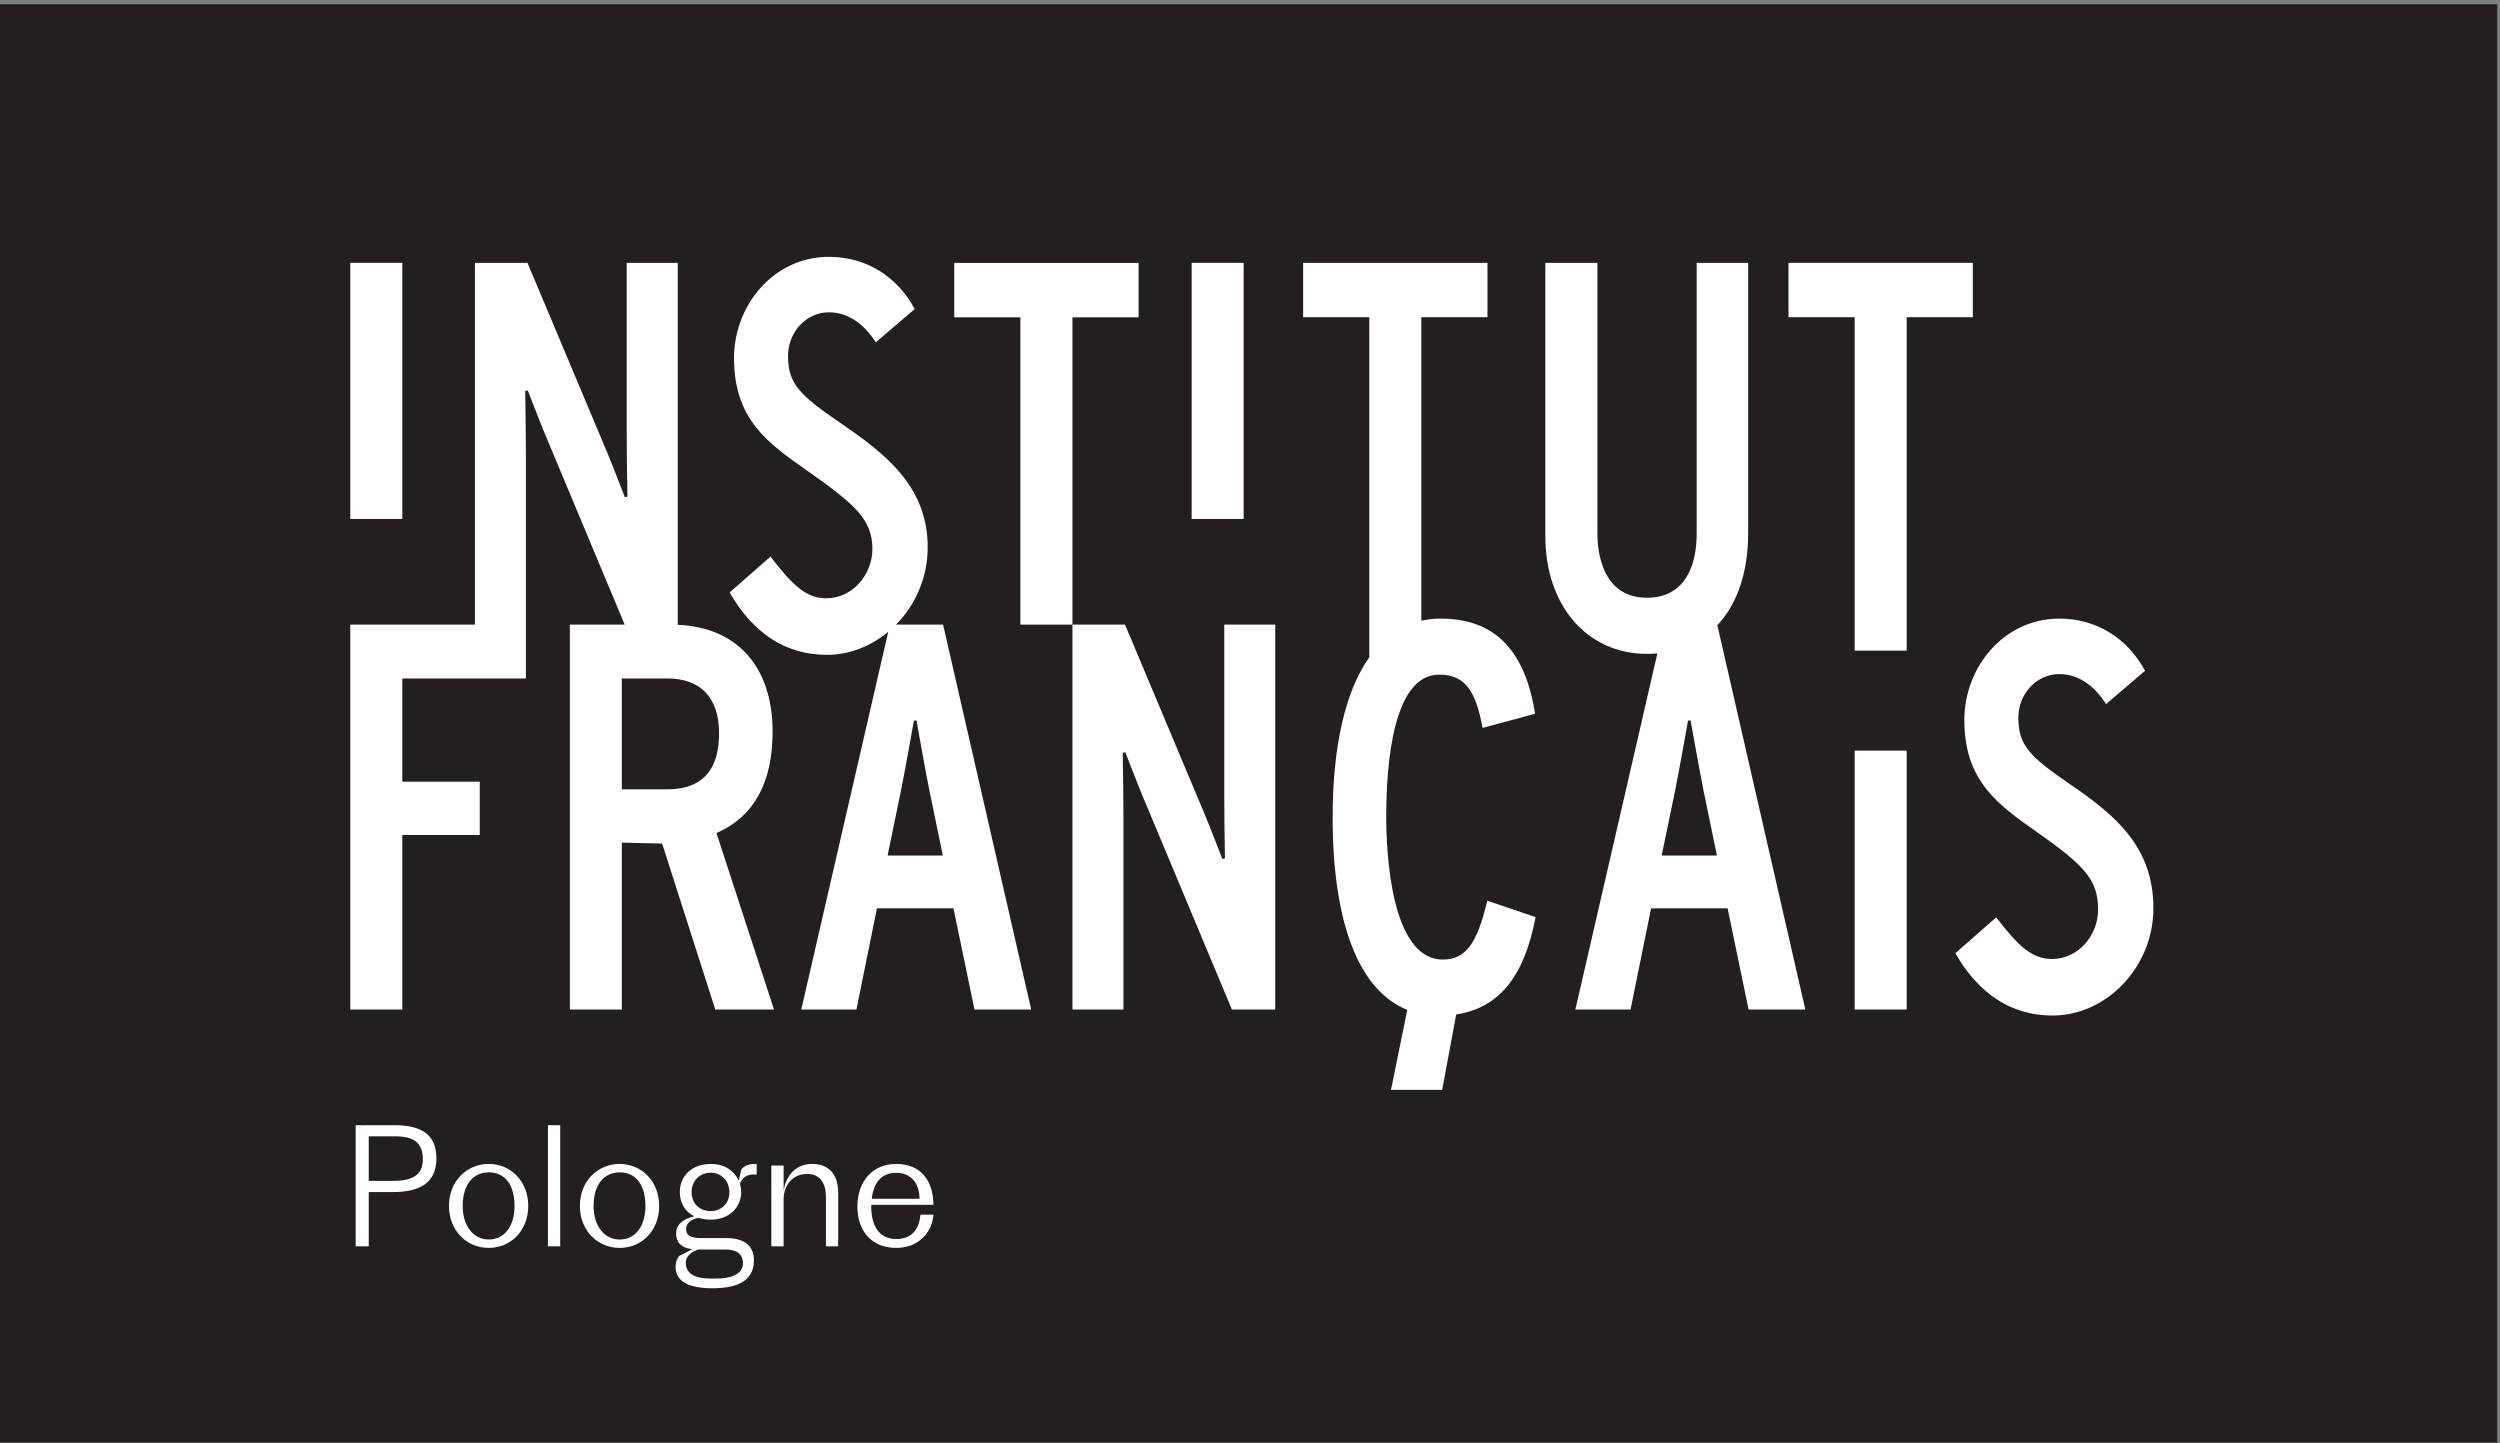
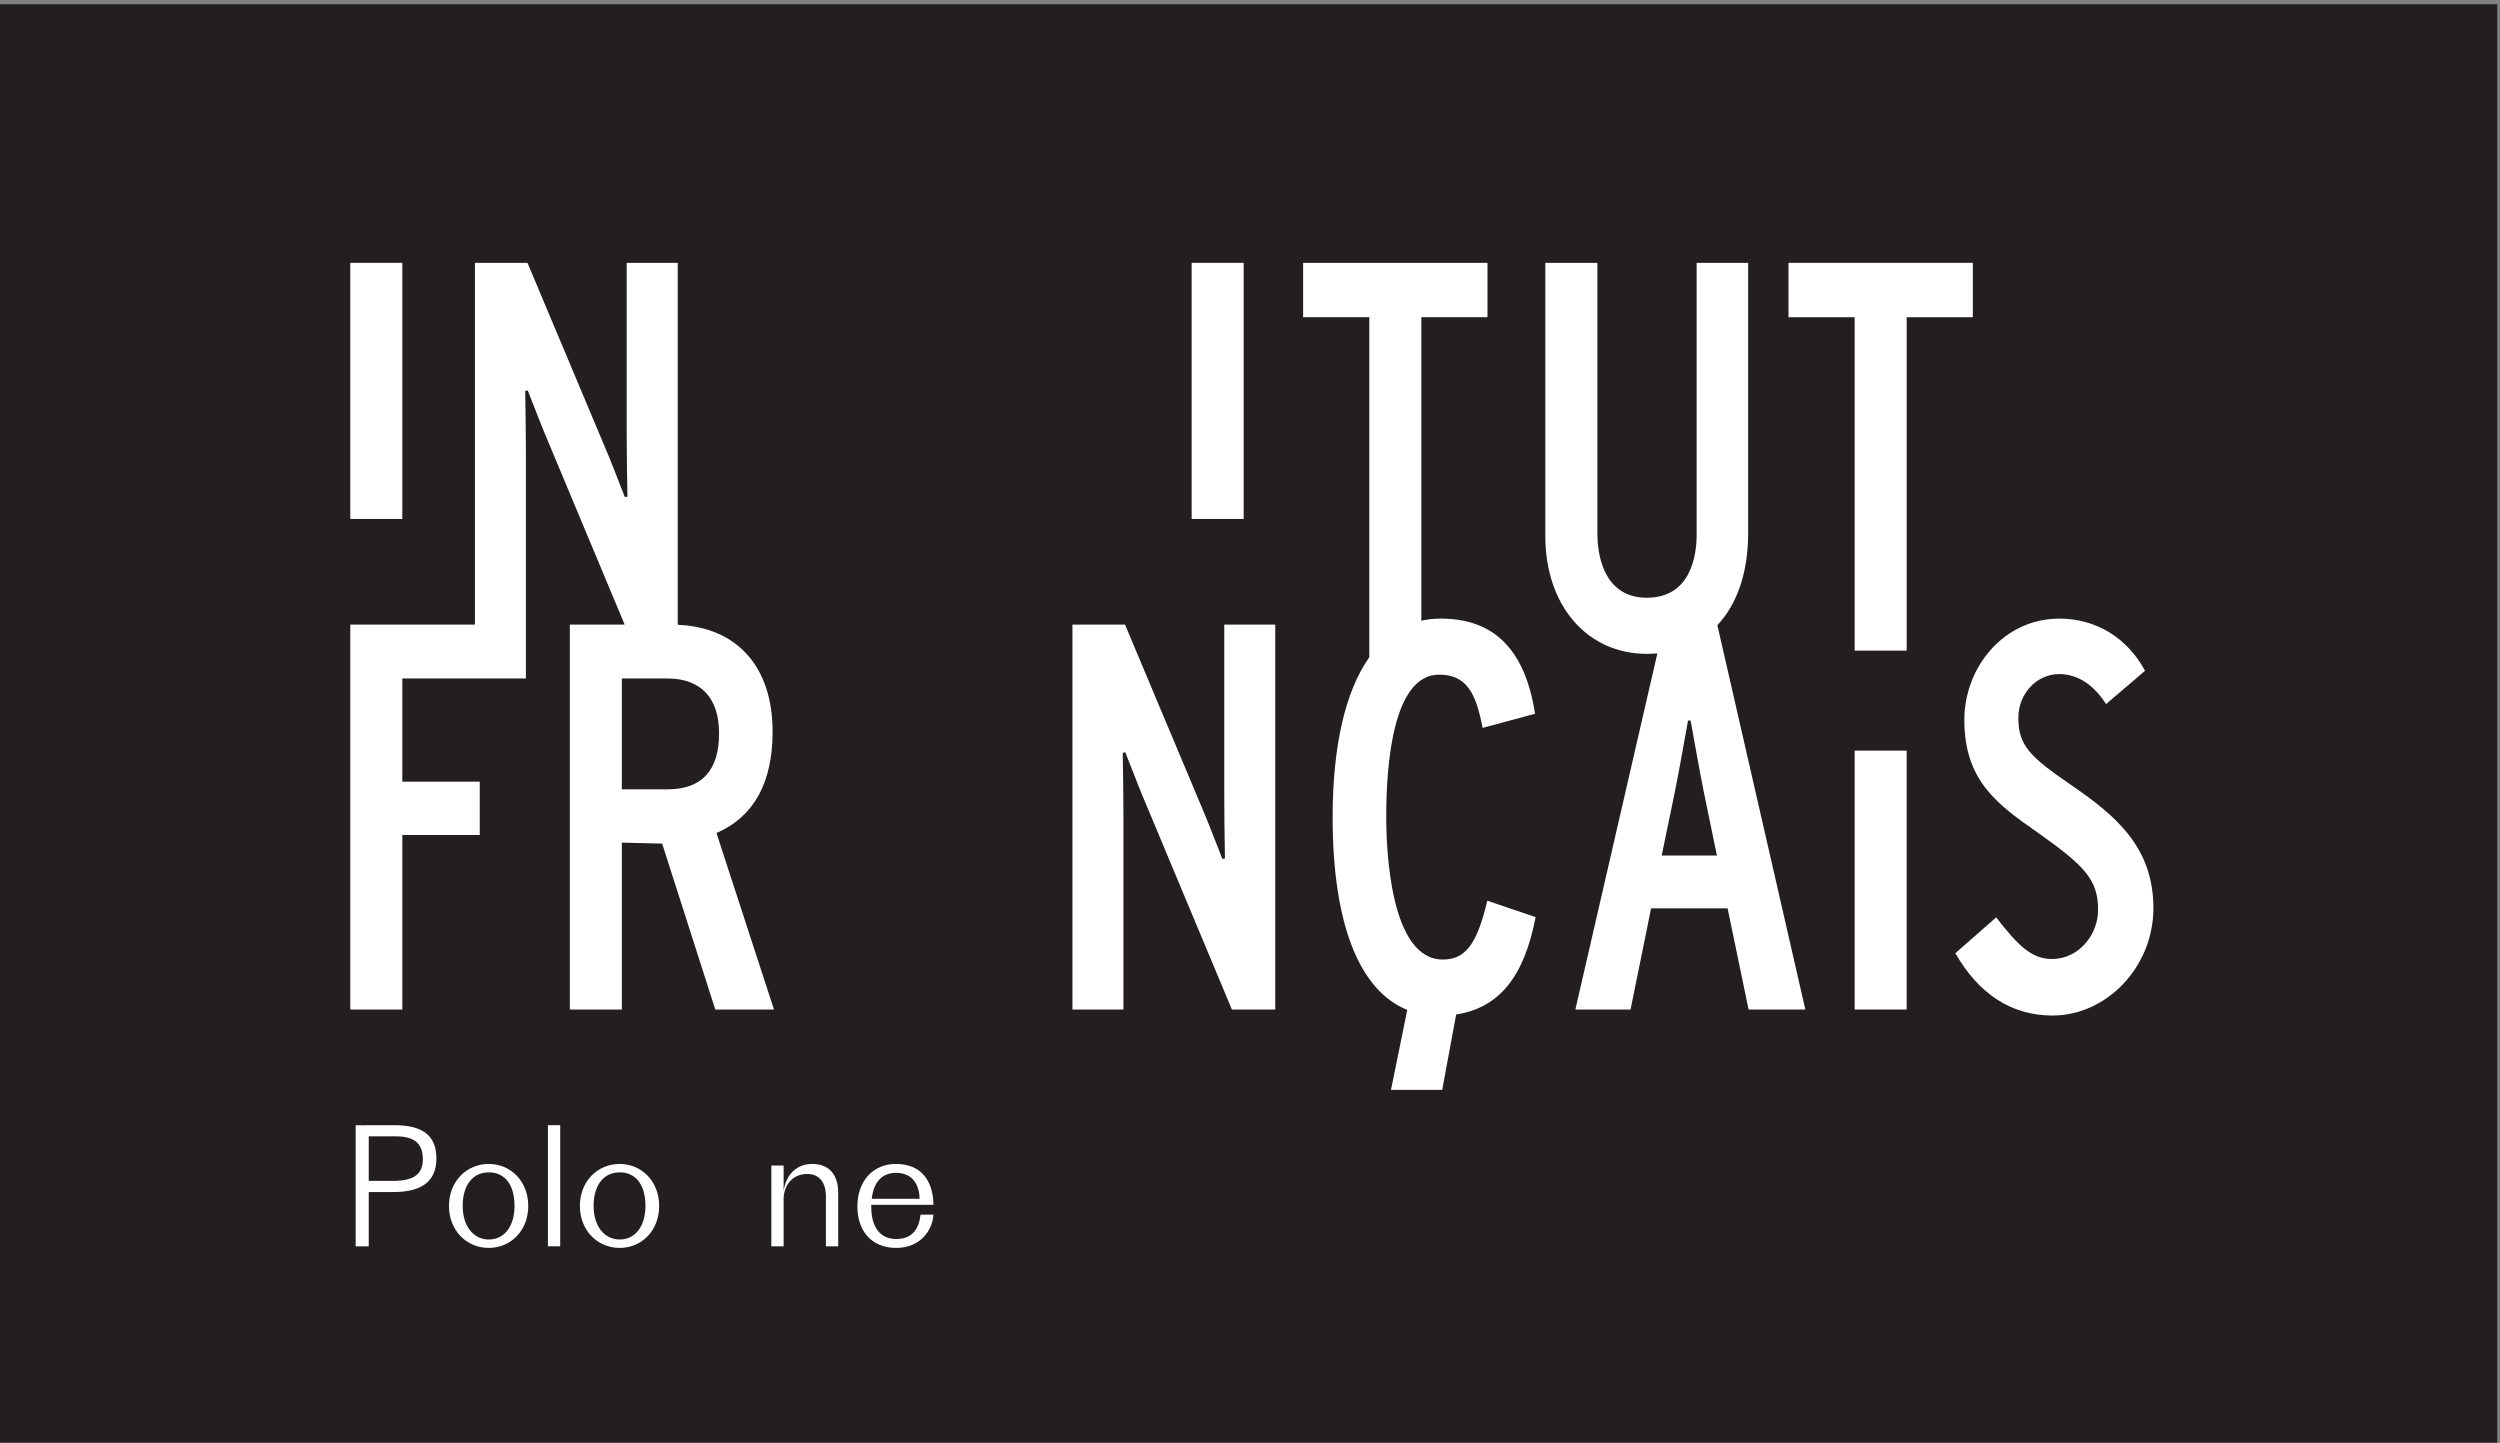
<svg xmlns="http://www.w3.org/2000/svg" width="100%" height="100%" viewBox="0 0 946 546" version="1.1" xml:space="preserve" style="fill-rule:evenodd;clip-rule:evenodd;stroke-linejoin:round;stroke-miterlimit:2;">
  <rect x="0" y="0" width="946" height="546" fill="#808080" stroke="none" />
  <g transform="matrix(4.167,0,0,4.167,0,0)">
    <rect x="0" y="0.39" width="226.77" height="130.61" style="fill:rgb(35,31,32);fill-rule:nonzero;" />
    <rect x="31.809" y="23.868" width="4.725" height="23.257" style="fill:white;fill-rule:nonzero;" />
-     <path d="M103.393,28.817L103.393,23.873L86.655,23.873L86.655,28.817L92.661,28.817L92.661,56.72L97.387,56.72L97.387,28.817L103.393,28.817Z" style="fill:white;fill-rule:nonzero;" />
    <rect x="108.212" y="23.868" width="4.723" height="23.257" style="fill:white;fill-rule:nonzero;" />
    <path d="M150.895,77.692L152.088,71.928C152.459,70.077 152.975,67.198 153.287,65.433L153.524,65.433C153.838,67.203 154.359,70.114 154.723,71.928L155.911,77.692L150.895,77.692ZM158.748,48.402L158.748,23.868L154.071,23.868L154.071,48.552C154.071,50.275 153.628,54.281 149.544,54.281C145.384,54.281 145.057,49.86 145.057,48.504L145.057,23.868L140.33,23.868L140.33,48.697C140.33,54.984 144.12,59.375 149.544,59.375C149.871,59.375 150.19,59.356 150.504,59.331L143.057,91.674L148.068,91.674L149.934,82.483L156.881,82.483L158.786,91.674L163.941,91.674L155.951,56.772C157.741,54.873 158.748,52.002 158.748,48.402Z" style="fill:white;fill-rule:nonzero;" />
    <path d="M179.149,23.868L162.412,23.868L162.412,28.807L168.419,28.807L168.419,59.083L173.143,59.083L173.143,28.807L179.149,28.807L179.149,23.868Z" style="fill:white;fill-rule:nonzero;" />
    <path d="M60.627,71.676L56.468,71.676L56.468,61.613L60.627,61.613C63.639,61.613 65.299,63.38 65.299,66.594C65.299,69.967 63.724,71.676 60.627,71.676ZM65.164,75.6C68.477,74.121 70.159,71.041 70.159,66.445C70.159,60.553 66.946,56.966 61.543,56.736L61.543,23.868L56.91,23.868L56.91,39.261C56.91,40.561 56.938,43.337 56.976,45.094L56.742,45.145L56.361,44.167C55.861,42.877 55.266,41.359 54.876,40.468L47.899,23.868L43.128,23.868L43.128,56.72L31.809,56.72L31.809,91.674L36.534,91.674L36.534,75.827L43.565,75.827L43.565,70.985L36.534,70.985L36.534,61.613L47.756,61.613L47.756,41.343C47.756,40.043 47.73,37.267 47.693,35.508L47.926,35.456L48.309,36.444C48.814,37.733 49.405,39.246 49.792,40.138L56.726,56.72L51.747,56.72L51.747,91.674L56.468,91.674L56.468,76.516L60.129,76.606L64.954,91.674L70.285,91.674L65.059,75.639L65.164,75.6Z" style="fill:white;fill-rule:nonzero;" />
-     <path d="M80.601,77.692L81.79,71.928C82.163,70.077 82.678,67.198 82.989,65.433L83.228,65.433C83.542,67.203 84.057,70.114 84.428,71.928L85.617,77.692L80.601,77.692ZM81.37,56.72C83.118,54.94 84.244,52.456 84.244,49.704C84.244,44.09 80.288,41.137 76.296,38.393C72.594,35.864 71.56,34.844 71.56,32.327C71.56,30.172 73.192,28.359 75.275,28.359C77,28.359 78.46,29.405 79.524,31.089L83.065,28.062C81.452,25.075 78.628,23.323 75.278,23.323C70.244,23.323 66.656,27.725 66.656,32.514C66.656,38.088 69.708,40.223 73.321,42.757C77.62,45.788 79.222,47.148 79.222,49.867C79.222,52.121 77.468,54.329 75.033,54.329C73.252,54.329 72.02,53.221 69.968,50.544L66.258,53.798C68.402,57.538 71.367,59.466 75.094,59.466C77.146,59.466 79.09,58.677 80.66,57.371L72.762,91.674L77.772,91.674L79.634,82.483L86.582,82.483L88.492,91.674L93.642,91.674L85.64,56.72L81.37,56.72Z" style="fill:white;fill-rule:nonzero;" />
    <path d="M111.174,72.108C111.174,73.416 111.197,76.188 111.235,77.946L111.001,78L110.621,77.018C110.116,75.733 109.524,74.213 109.134,73.315L102.161,56.72L97.387,56.72L97.387,91.674L102.018,91.674L102.018,74.2C102.018,72.895 101.99,70.123 101.954,68.364L102.187,68.309L102.568,69.289C103.073,70.58 103.664,72.098 104.054,72.993L111.867,91.674L115.803,91.674L115.803,56.72L111.174,56.72L111.174,72.108Z" style="fill:white;fill-rule:nonzero;" />
    <rect x="168.419" y="68.164" width="4.724" height="23.51" style="fill:white;fill-rule:nonzero;" />
    <path d="M188.016,71.244C184.322,68.709 183.283,67.7 183.283,65.177C183.283,63.028 184.915,61.213 186.999,61.213C188.723,61.213 190.184,62.257 191.247,63.938L194.788,60.913C193.176,57.926 190.355,56.175 187.002,56.175C181.969,56.175 178.38,60.581 178.38,65.373C178.38,70.938 181.43,73.075 185.045,75.608C189.343,78.643 190.525,79.911 190.525,82.629C190.525,84.879 188.775,87.086 186.339,87.086C184.557,87.086 183.323,85.979 181.271,83.303L177.561,86.561C179.707,90.295 182.675,92.219 186.4,92.219C191.256,92.219 195.548,87.848 195.548,82.465C195.548,76.852 192.015,73.987 188.016,71.244Z" style="fill:white;fill-rule:nonzero;" />
    <path d="M135.038,81.877C134.116,85.754 133.061,87.135 131.016,87.135C126.252,87.135 125.882,77.198 125.882,74.151C125.882,69.34 126.506,61.263 130.688,61.263C133.206,61.263 134.032,63.005 134.618,66.014L134.633,66.101L139.398,64.813L139.385,64.743C138.467,58.976 135.671,56.175 130.828,56.175C130.216,56.175 129.627,56.241 129.069,56.366L129.069,28.807L135.076,28.807L135.076,23.868L118.335,23.868L118.335,28.807L124.344,28.807L124.344,59.686C122.184,62.736 121.015,67.692 121.015,74.246C121.015,83.825 123.417,89.953 127.792,91.707L126.315,98.969L130.964,98.969L132.234,92.121C136.096,91.536 138.396,88.725 139.43,83.362L139.446,83.28L135.06,81.793L135.038,81.877Z" style="fill:white;fill-rule:nonzero;" />
    <path d="M33.485,103.188L33.485,107.236L35.67,107.236C37.474,107.236 38.398,106.693 38.398,105.271C38.398,103.746 37.533,103.188 35.905,103.188L33.485,103.188ZM33.485,108.248L33.485,113.175L32.298,113.175L32.298,102.177L33.119,102.191L33.119,102.177L35.802,102.177C38.266,102.177 39.629,103.027 39.629,105.198C39.629,107.514 37.973,108.248 35.7,108.248L33.485,108.248Z" style="fill:white;fill-rule:nonzero;" />
    <path d="M42.017,109.509C42.017,111.356 42.999,112.558 44.392,112.558C45.8,112.558 46.724,111.356 46.724,109.509C46.724,107.529 45.8,106.459 44.392,106.459C42.999,106.459 42.017,107.529 42.017,109.509ZM47.97,109.509C47.97,111.752 46.387,113.321 44.377,113.321C42.383,113.321 40.771,111.752 40.771,109.509C40.771,107.265 42.383,105.696 44.377,105.696C46.372,105.696 47.97,107.265 47.97,109.509Z" style="fill:white;fill-rule:nonzero;" />
    <rect x="49.756" y="102.177" width="1.115" height="10.998" style="fill:white;fill-rule:nonzero;" />
    <path d="M53.905,109.509C53.905,111.356 54.887,112.558 56.28,112.558C57.688,112.558 58.612,111.356 58.612,109.509C58.612,107.529 57.688,106.459 56.28,106.459C54.887,106.459 53.905,107.529 53.905,109.509ZM59.858,109.509C59.858,111.752 58.275,113.321 56.266,113.321C54.272,113.321 52.659,111.752 52.659,109.509C52.659,107.265 54.272,105.696 56.266,105.696C58.26,105.696 59.858,107.265 59.858,109.509Z" style="fill:white;fill-rule:nonzero;" />
-     <path d="M64.534,109.978C65.458,109.978 66.234,109.333 66.234,108.263C66.234,107.192 65.458,106.488 64.534,106.488C63.581,106.488 62.803,107.192 62.803,108.263C62.803,109.333 63.581,109.978 64.534,109.978ZM65.003,116.107C66.645,116.107 67.466,115.565 67.466,114.715C67.466,113.981 67.012,113.468 65.927,113.468L63.39,113.468C62.671,113.732 62.275,114.157 62.275,114.656C62.275,115.638 63.038,116.107 64.578,116.107L65.003,116.107ZM64.724,116.987C62.524,116.987 61.352,116.371 61.352,115.037C61.352,114.627 61.454,114.318 61.674,114.055L62.862,113.438C61.762,113.306 61.396,112.721 61.396,111.987C61.396,111.239 61.953,110.711 63.052,110.447C62.188,110.022 61.733,109.216 61.733,108.248C61.733,106.913 62.686,105.696 64.578,105.696C65.809,105.696 66.689,106.342 67.085,107.207L67.32,106.18C67.701,105.769 68.141,105.681 68.713,105.696L68.713,106.679C68.639,106.664 68.566,106.649 68.463,106.649C67.877,106.664 67.481,106.84 67.188,107.471C67.261,107.72 67.305,107.983 67.305,108.248C67.305,109.655 66.205,110.755 64.548,110.755C64.138,110.755 63.756,110.696 63.434,110.594C62.671,110.74 62.305,111.122 62.305,111.591C62.305,112.148 62.657,112.427 63.581,112.427L65.941,112.427C67.789,112.427 68.463,113.306 68.463,114.45C68.463,116.049 67.334,116.987 64.724,116.987Z" style="fill:white;fill-rule:nonzero;" />
    <path d="M70.044,113.175L70.044,105.843L71.159,105.843L71.159,108.116C71.422,106.576 72.39,105.696 73.769,105.696C75.176,105.696 76.115,106.561 76.115,108.292L76.115,113.175L75.001,113.175L75.001,108.687C75.001,107.397 74.429,106.605 73.299,106.605C71.862,106.605 71.159,107.778 71.159,108.878L71.159,113.175L70.044,113.175Z" style="fill:white;fill-rule:nonzero;" />
    <path d="M79.163,108.863L83.503,108.863C83.503,107.676 82.917,106.503 81.377,106.503C80.145,106.503 79.339,107.28 79.163,108.863ZM81.377,113.321C79.089,113.321 77.858,111.708 77.858,109.567C77.858,107.251 79.266,105.696 81.362,105.696C83.547,105.696 84.735,107.104 84.764,109.406L79.119,109.406L79.119,109.597C79.119,111.415 79.911,112.514 81.392,112.514C82.902,112.514 83.474,111.503 83.591,110.301L84.764,110.301C84.691,111.664 83.621,113.321 81.377,113.321Z" style="fill:white;fill-rule:nonzero;" />
  </g>
</svg>